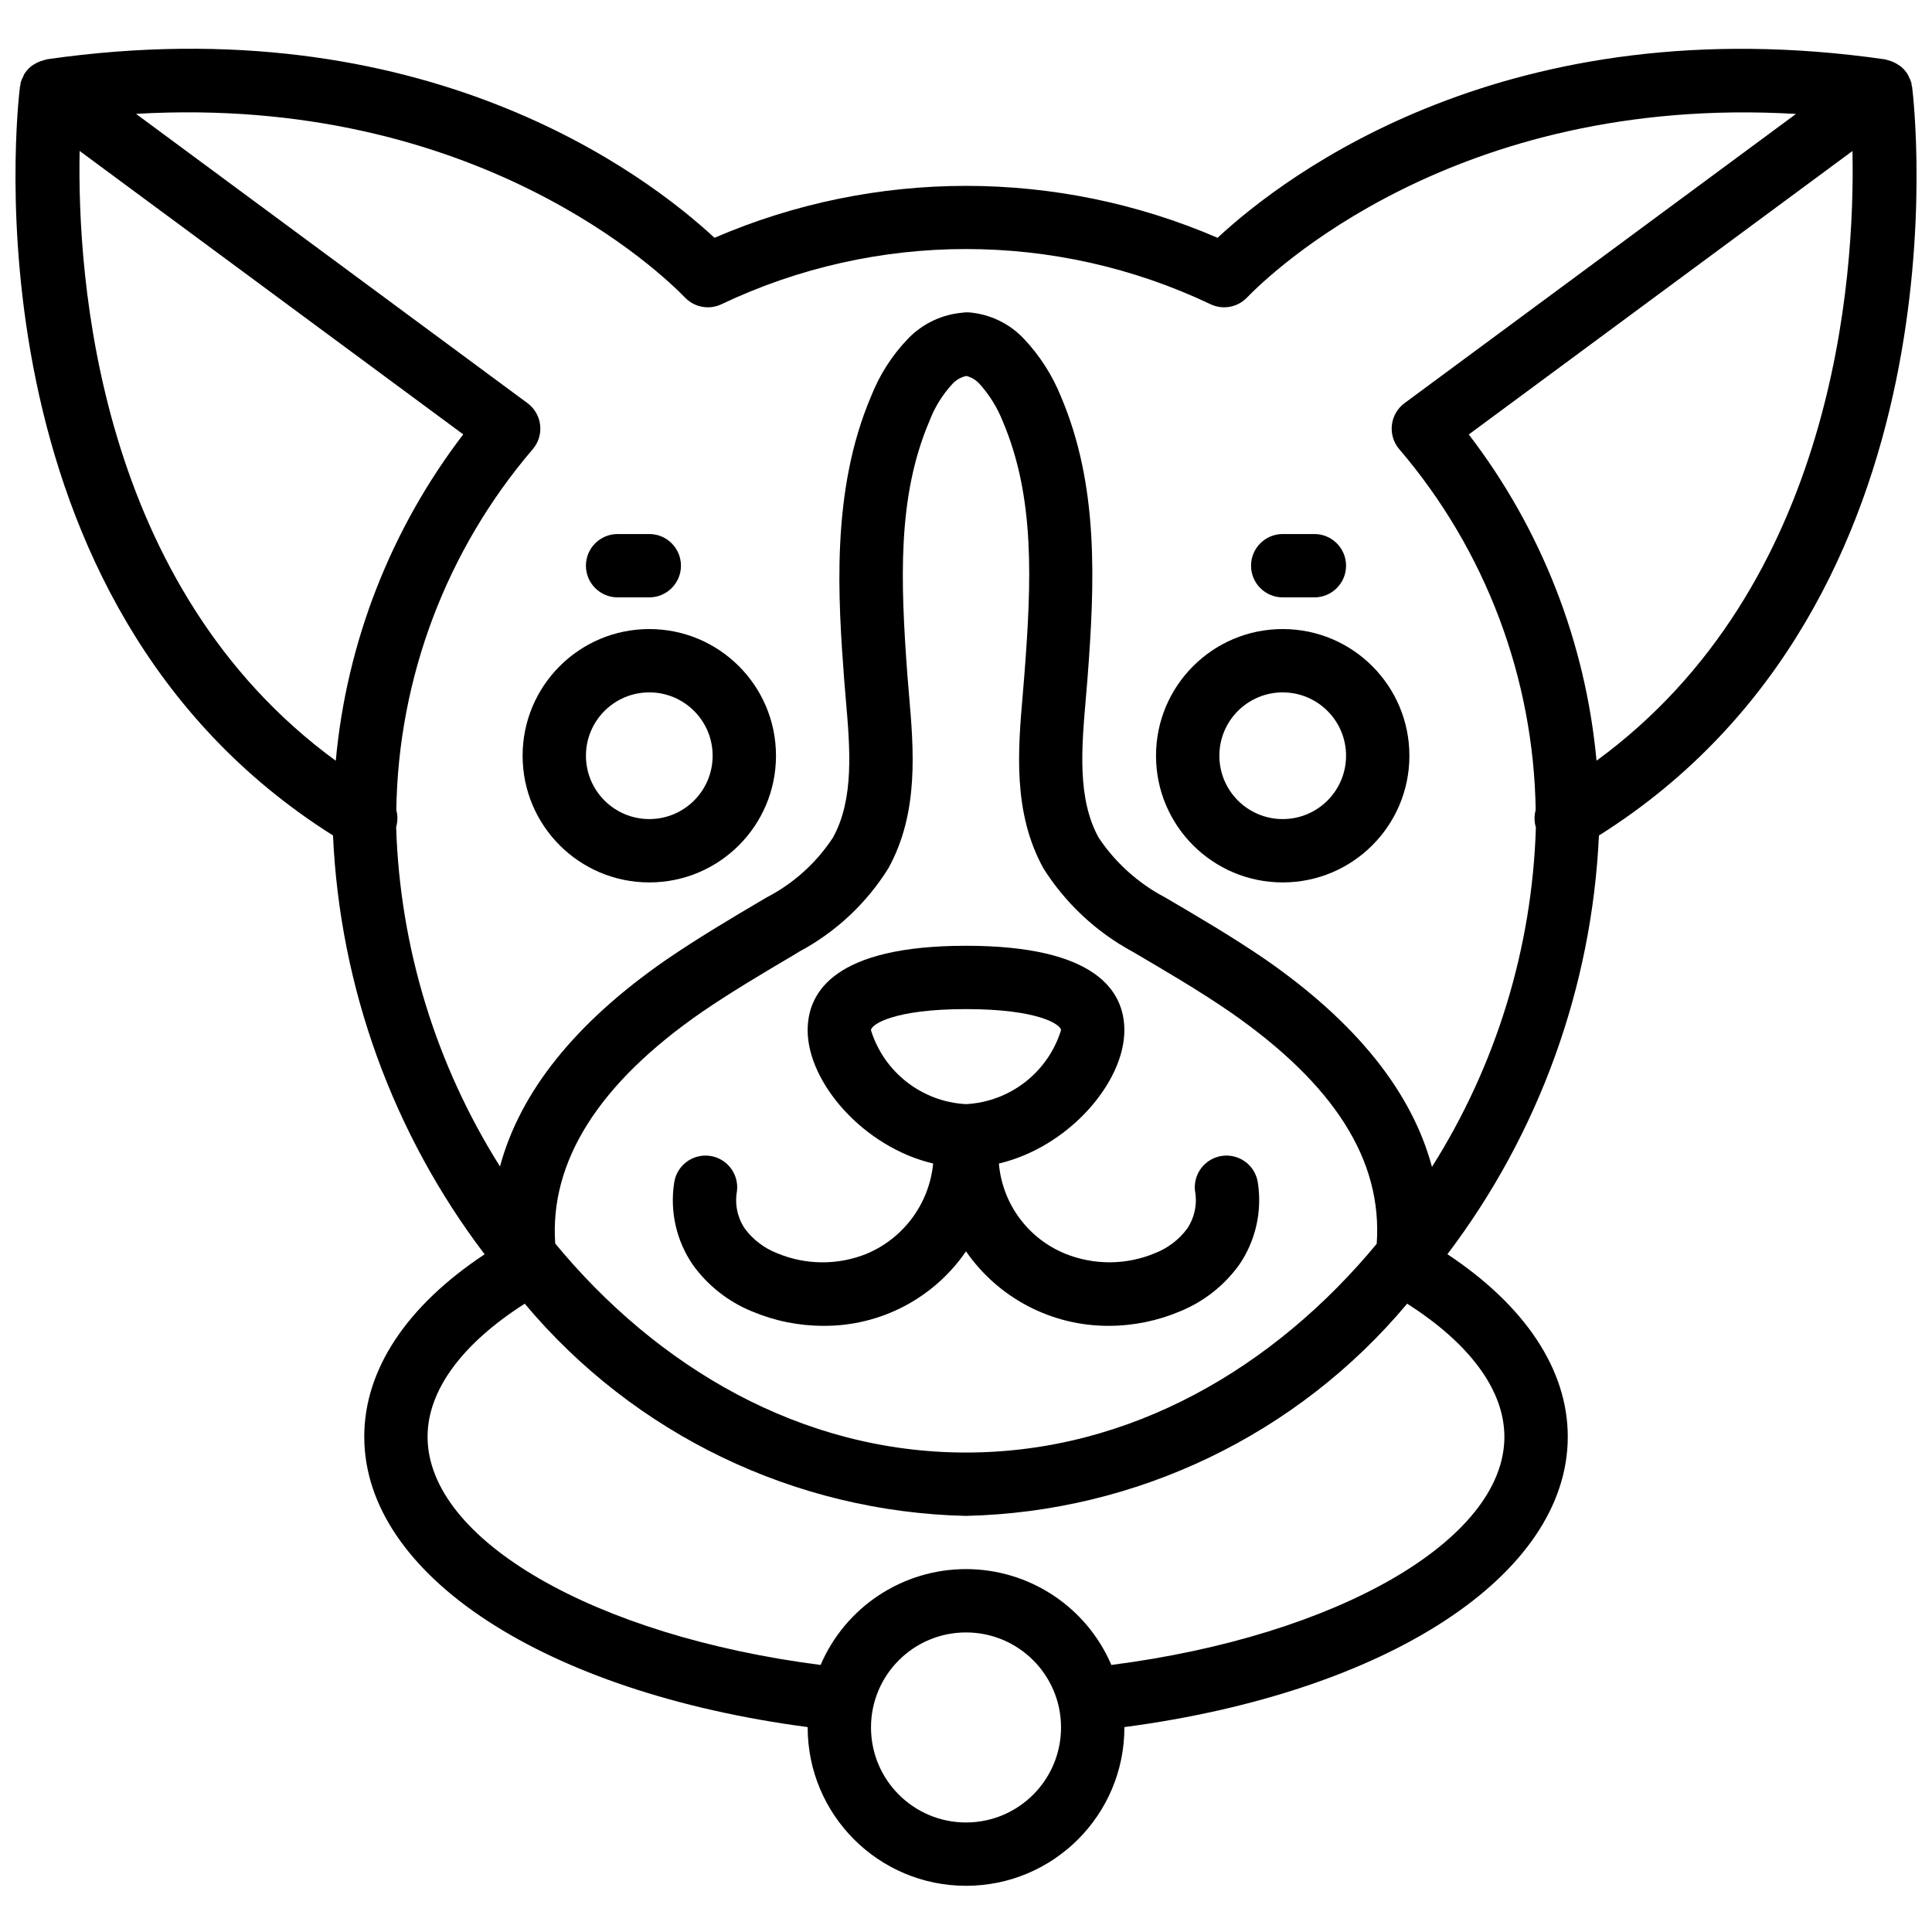
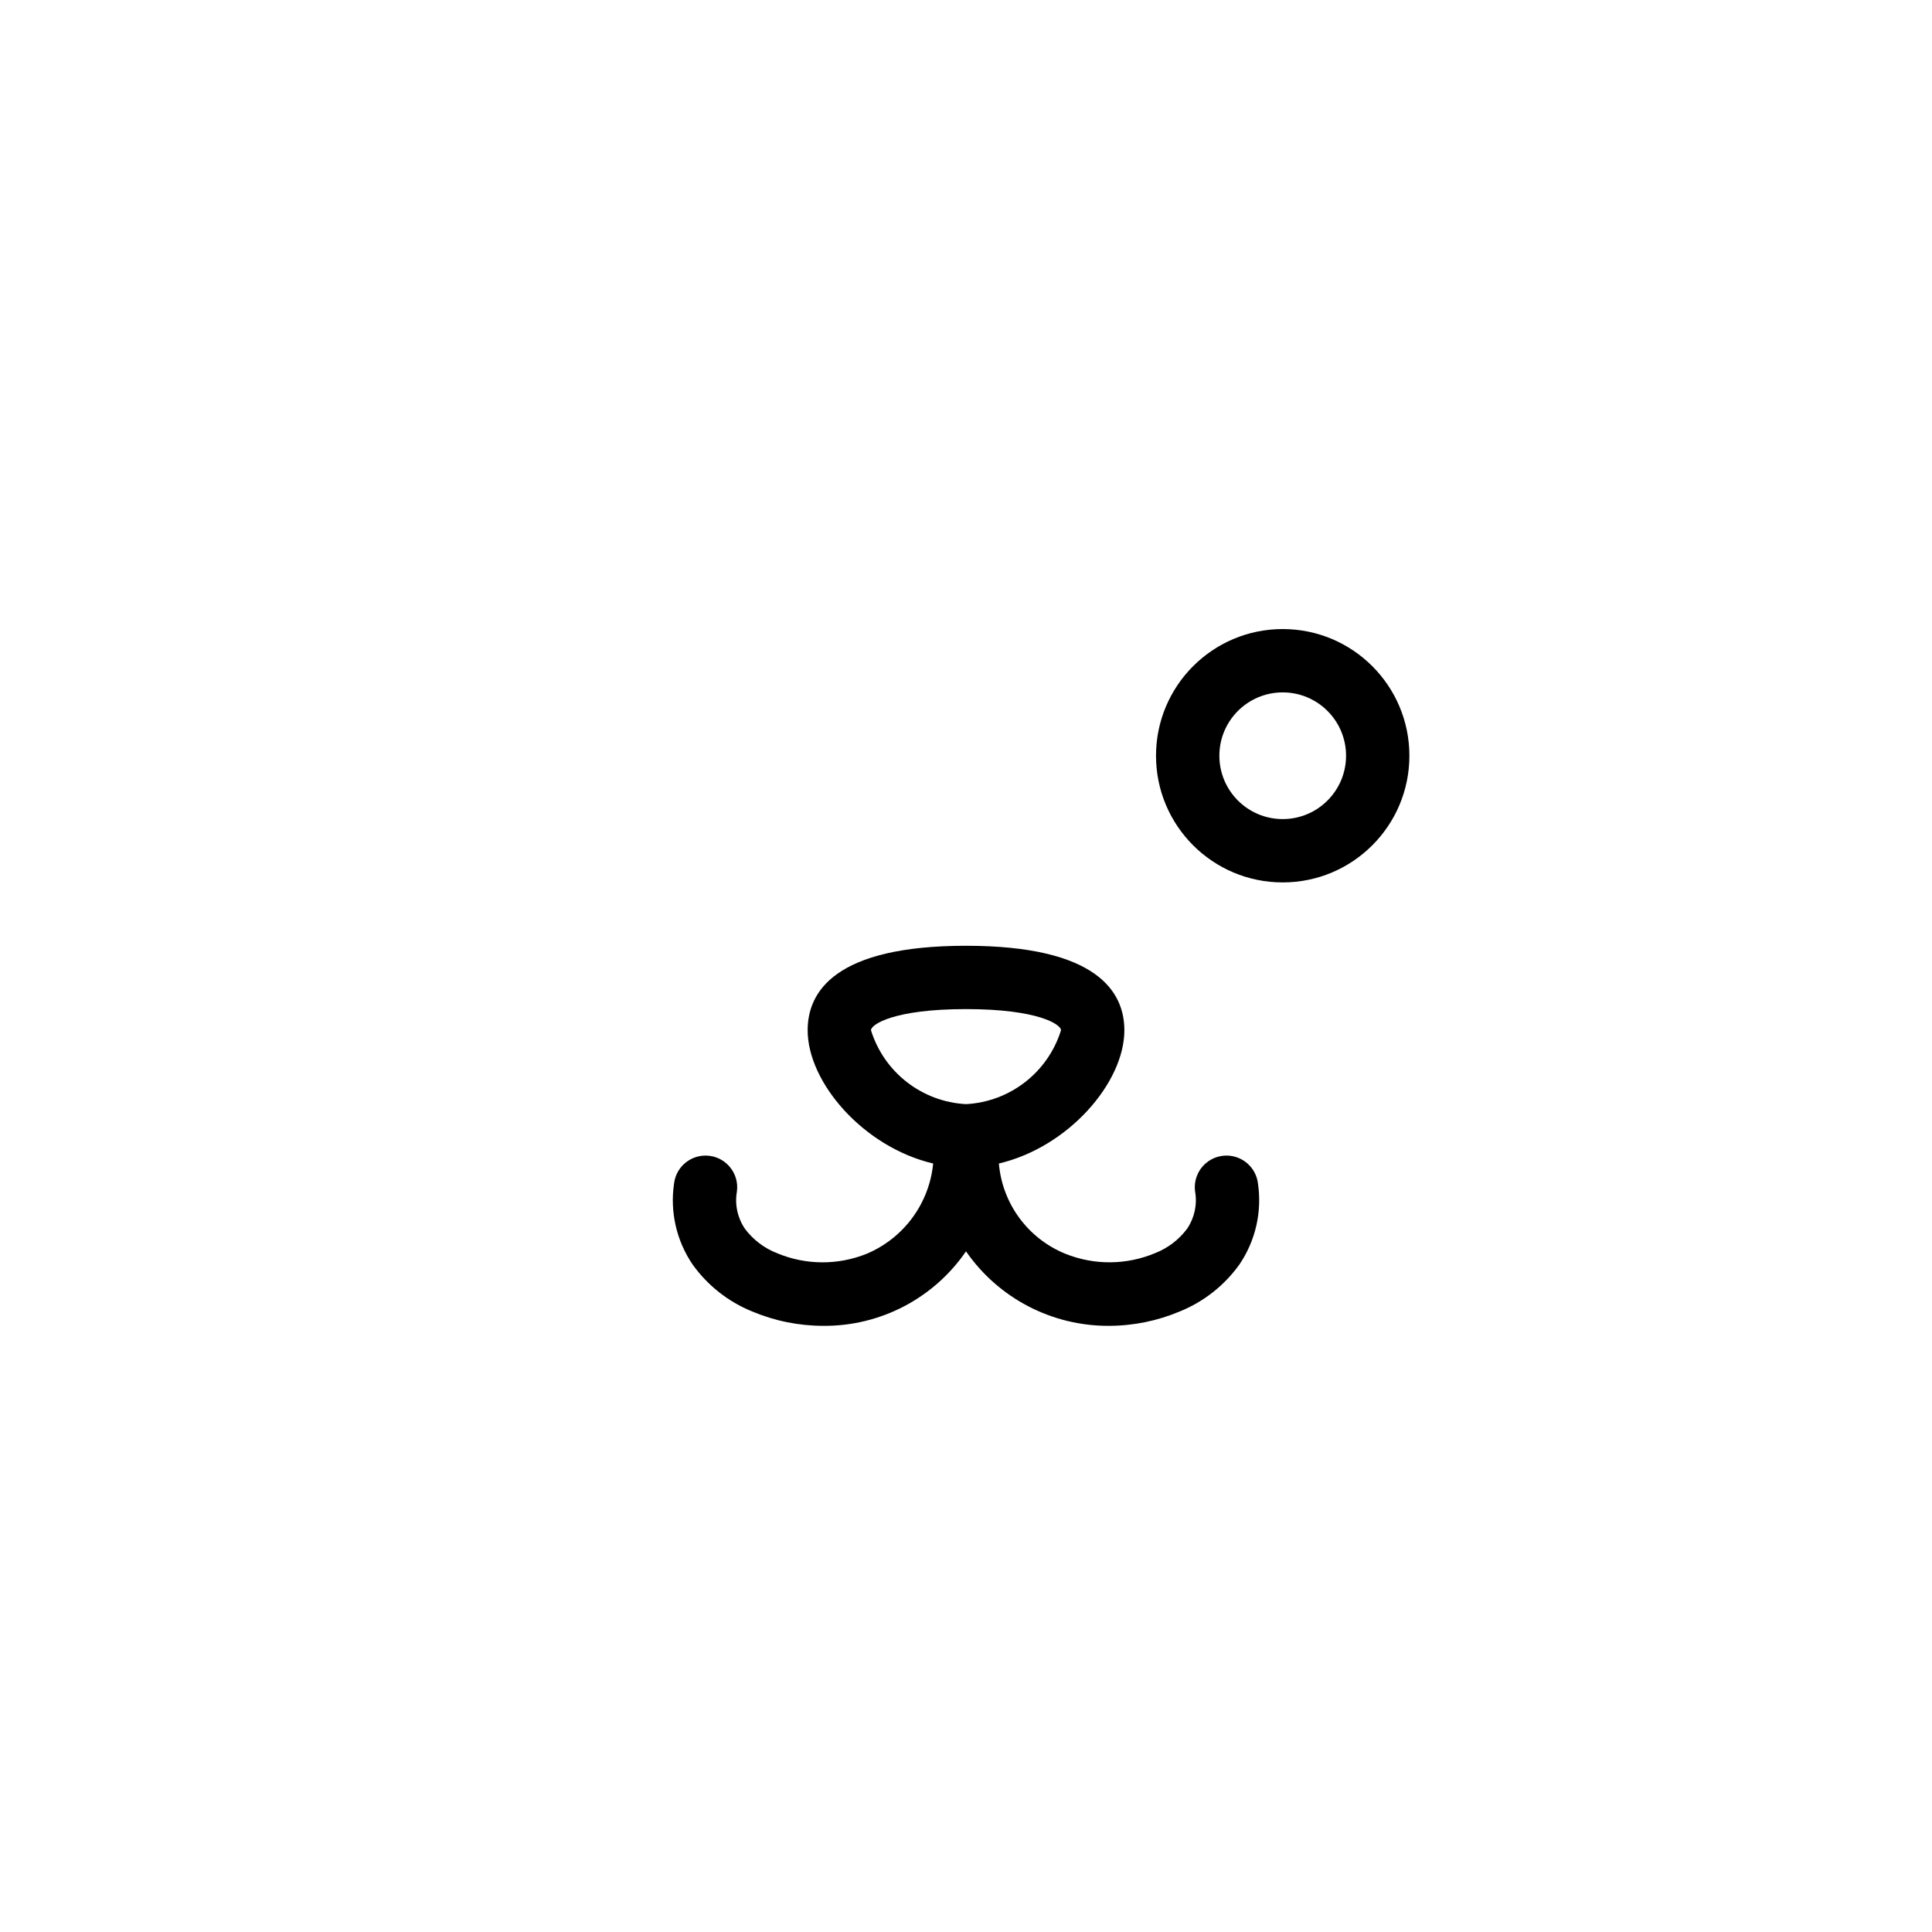
<svg xmlns="http://www.w3.org/2000/svg" width="800px" height="800px" version="1.1" viewBox="144 144 512 512">
  <defs>
    <clipPath id="a">
-       <path d="m148.09 156h503.81v488h-503.81z" />
-     </clipPath>
+       </clipPath>
  </defs>
  <g clip-path="url(#a)">
    <path d="m232.25 365.41c1.816 40.219 15.832 78.93 40.18 110.99-20.625 13.656-31.898 30.543-31.898 48.336 0 36.754 47.938 67.77 117.51 76.961v0.09c0 23.18 18.789 41.969 41.965 41.969 23.18 0 41.969-18.789 41.969-41.969v-0.09c69.582-9.191 117.5-40.207 117.5-76.961 0-17.77-11.281-34.691-31.895-48.355 24.293-32.078 38.293-70.77 40.152-110.96 98.512-62.027 83.691-192.81 82.996-198.4 0-0.137-0.102-0.246-0.125-0.379-0.027-0.133 0-0.43-0.062-0.637-0.18-0.633-0.434-1.242-0.754-1.816-0.066-0.125-0.094-0.266-0.168-0.383-0.492-0.836-1.133-1.574-1.887-2.184-0.207-0.156-0.426-0.297-0.648-0.43-0.594-0.41-1.246-0.742-1.93-0.98-0.273-0.102-0.555-0.191-0.84-0.262-0.227-0.082-0.453-0.152-0.688-0.207-99.812-14.387-158.75 30.375-176.96 47.277-42.547-18.348-90.77-18.348-133.32 0-18.215-16.895-77.07-61.664-176.93-47.305-0.238 0.059-0.473 0.129-0.707 0.211-0.32 0.078-0.637 0.172-0.945 0.285-0.609 0.215-1.191 0.496-1.738 0.84-0.289 0.172-0.57 0.359-0.84 0.562-0.711 0.59-1.316 1.293-1.797 2.082-0.109 0.191-0.152 0.41-0.25 0.613-0.285 0.516-0.512 1.062-0.68 1.625-0.051 0.211 0 0.422-0.059 0.633-0.059 0.207-0.102 0.285-0.117 0.453-0.699 5.59-15.52 136.36 82.969 198.39zm97.844 46.734c7.816-5.34 16.219-10.316 24.344-15.109l1.359-0.84c9.68-5.168 17.832-12.793 23.637-22.105 8.156-14.773 6.715-31.426 5.453-46.125l-0.418-5.035c-1.84-25.012-2.68-47.348 5.809-67.266 1.371-3.648 3.434-7 6.074-9.871 0.992-1.098 2.301-1.855 3.746-2.164 1.336 0.34 2.547 1.062 3.473 2.082 2.637 2.922 4.727 6.293 6.172 9.953 8.551 20.062 7.644 42.32 5.723 67.242l-0.418 5.086c-1.27 14.695-2.695 31.348 5.488 46.164 5.867 9.266 14.016 16.871 23.668 22.082 8.57 5.035 17.441 10.223 25.66 15.855 27.859 19.305 40.539 39.449 38.98 61.523-27.02 32.66-65.125 55.32-108.84 55.32-43.711 0-81.852-22.66-108.87-55.395-1.484-21.766 11.508-42.43 38.961-61.398zm69.91 214.83c-13.906 0-25.18-11.277-25.18-25.184s11.273-25.18 25.18-25.18 25.18 11.273 25.18 25.18-11.273 25.184-25.18 25.184zm142.68-102.23c0 27.363-44.34 52.805-104.16 60.484-6.606-15.41-21.762-25.402-38.527-25.402s-31.918 9.992-38.527 25.402c-59.816-7.68-104.16-33.121-104.16-60.484 0-12.297 9.141-24.652 25.75-35.254 29.066 34.707 71.68 55.203 116.93 56.238 45.254-1.031 87.863-21.527 116.92-56.238 16.617 10.586 25.766 22.949 25.766 35.254zm24.41-179.16c-2.902-31.434-14.637-61.402-33.852-86.445l101.68-75.121c0.711 33.48-4.594 115.37-67.828 161.57zm-241.54-122.71c2.508 2.598 6.394 3.301 9.652 1.746 41-19.496 88.594-19.496 129.59 0 3.258 1.555 7.144 0.852 9.652-1.746 5.684-5.875 54.809-54.012 145.51-48.68l-103.75 76.648c-1.871 1.387-3.086 3.488-3.348 5.805s0.453 4.637 1.973 6.406c22.809 26.684 35.59 60.488 36.141 95.582-0.426 1.516-0.41 3.125 0.051 4.633-0.977 31.91-10.484 62.977-27.539 89.965-5.312-19.758-19.934-38.172-44.105-54.945-8.746-5.992-17.871-11.336-26.602-16.457-7.106-3.723-13.168-9.168-17.625-15.84-5.676-10.297-4.531-23.652-3.426-36.57l0.438-5.227c2.023-26.164 3.004-51.598-7.016-75.125-2.289-5.668-5.621-10.859-9.82-15.301-3.84-4.066-9.055-6.559-14.633-6.992h-1.016c-0.105 0-0.184 0.051-0.293 0.062-5.609 0.406-10.871 2.875-14.77 6.93-4.238 4.418-7.566 9.621-9.797 15.32-10.777 25.289-8.652 54.07-7.102 75.113l0.438 5.227c1.109 12.918 2.258 26.273-3.426 36.555-4.391 6.691-10.43 12.137-17.531 15.82l-1.312 0.773c-8.391 4.953-17.012 10.074-25.305 15.746-24.133 16.688-38.77 35.059-44.082 54.809-17.02-27-26.52-58.059-27.523-89.957 0.434-1.469 0.449-3.031 0.043-4.508 0.527-35.113 13.316-68.938 36.148-95.613 1.52-1.77 2.234-4.09 1.973-6.406s-1.473-4.418-3.348-5.805l-103.75-76.668c90.477-5.285 139.82 42.801 145.5 48.699zm-160.45-38.871 101.66 75.113c-19.191 25.07-30.902 55.055-33.781 86.492-63.152-46.121-68.551-128.06-67.879-161.61z" />
  </g>
-   <path d="m316.07 377.85c18.543 0 33.574-15.031 33.574-33.57 0-18.543-15.031-33.574-33.574-33.574-18.543 0-33.574 15.031-33.574 33.574 0 18.539 15.031 33.57 33.574 33.57zm0-50.359c9.27 0 16.785 7.516 16.785 16.789 0 9.27-7.516 16.785-16.785 16.785-9.27 0-16.789-7.516-16.789-16.785 0-9.273 7.519-16.789 16.789-16.789z" />
  <path d="m483.93 377.85c18.543 0 33.574-15.031 33.574-33.57 0-18.543-15.031-33.574-33.574-33.574-18.539 0-33.574 15.031-33.574 33.574 0 18.539 15.035 33.57 33.574 33.57zm0-50.359c9.273 0 16.789 7.516 16.789 16.789 0 9.27-7.516 16.785-16.789 16.785-9.27 0-16.785-7.516-16.785-16.785 0-9.273 7.516-16.789 16.785-16.789z" />
  <path d="m343.31 491.54c5.984 2.523 12.418 3.824 18.918 3.82 15.09 0.102 29.242-7.297 37.77-19.742 8.574 12.395 22.699 19.777 37.77 19.742 6.5 0.004 12.934-1.297 18.922-3.828 6.312-2.562 11.77-6.863 15.746-12.398 4.309-6.324 6.066-14.047 4.918-21.613-0.398-2.973-2.356-5.508-5.129-6.648-2.773-1.141-5.945-0.715-8.32 1.117-2.379 1.832-3.594 4.793-3.195 7.766 0.605 3.43-0.148 6.965-2.098 9.852-2.176 2.918-5.125 5.168-8.512 6.488-7.59 3.176-16.129 3.238-23.762 0.168-9.906-4.023-16.719-13.266-17.625-23.922 18.406-4.32 33.254-21.426 33.254-35.316 0-10.215-7.277-22.387-41.969-22.387s-41.965 12.172-41.965 22.387c0 13.891 14.848 30.996 33.262 35.316-1.035 10.609-7.805 19.793-17.625 23.922-7.637 3.082-16.18 3.023-23.773-0.168-3.387-1.32-6.336-3.57-8.508-6.488-1.953-2.887-2.707-6.422-2.102-9.852 0.617-4.598-2.609-8.824-7.203-9.441-4.598-0.613-8.824 2.613-9.438 7.207-1.152 7.566 0.605 15.289 4.918 21.613 3.973 5.539 9.43 9.84 15.746 12.406zm31.508-74.516c0-1.496 5.969-5.602 25.18-5.602 19.215 0 25.18 4.106 25.18 5.602-3.465 11.156-13.512 18.969-25.18 19.582-11.664-0.613-21.715-8.426-25.18-19.582z" />
-   <path d="m307.67 302.31h8.395c4.637 0 8.395-3.758 8.395-8.395 0-4.633-3.758-8.391-8.395-8.391h-8.395c-4.637 0-8.395 3.758-8.395 8.391 0 4.637 3.758 8.395 8.395 8.395z" />
-   <path d="m483.93 302.31h8.395c4.637 0 8.395-3.758 8.395-8.395 0-4.633-3.758-8.391-8.395-8.391h-8.395c-4.633 0-8.391 3.758-8.391 8.391 0 4.637 3.758 8.395 8.391 8.395z" />
</svg>